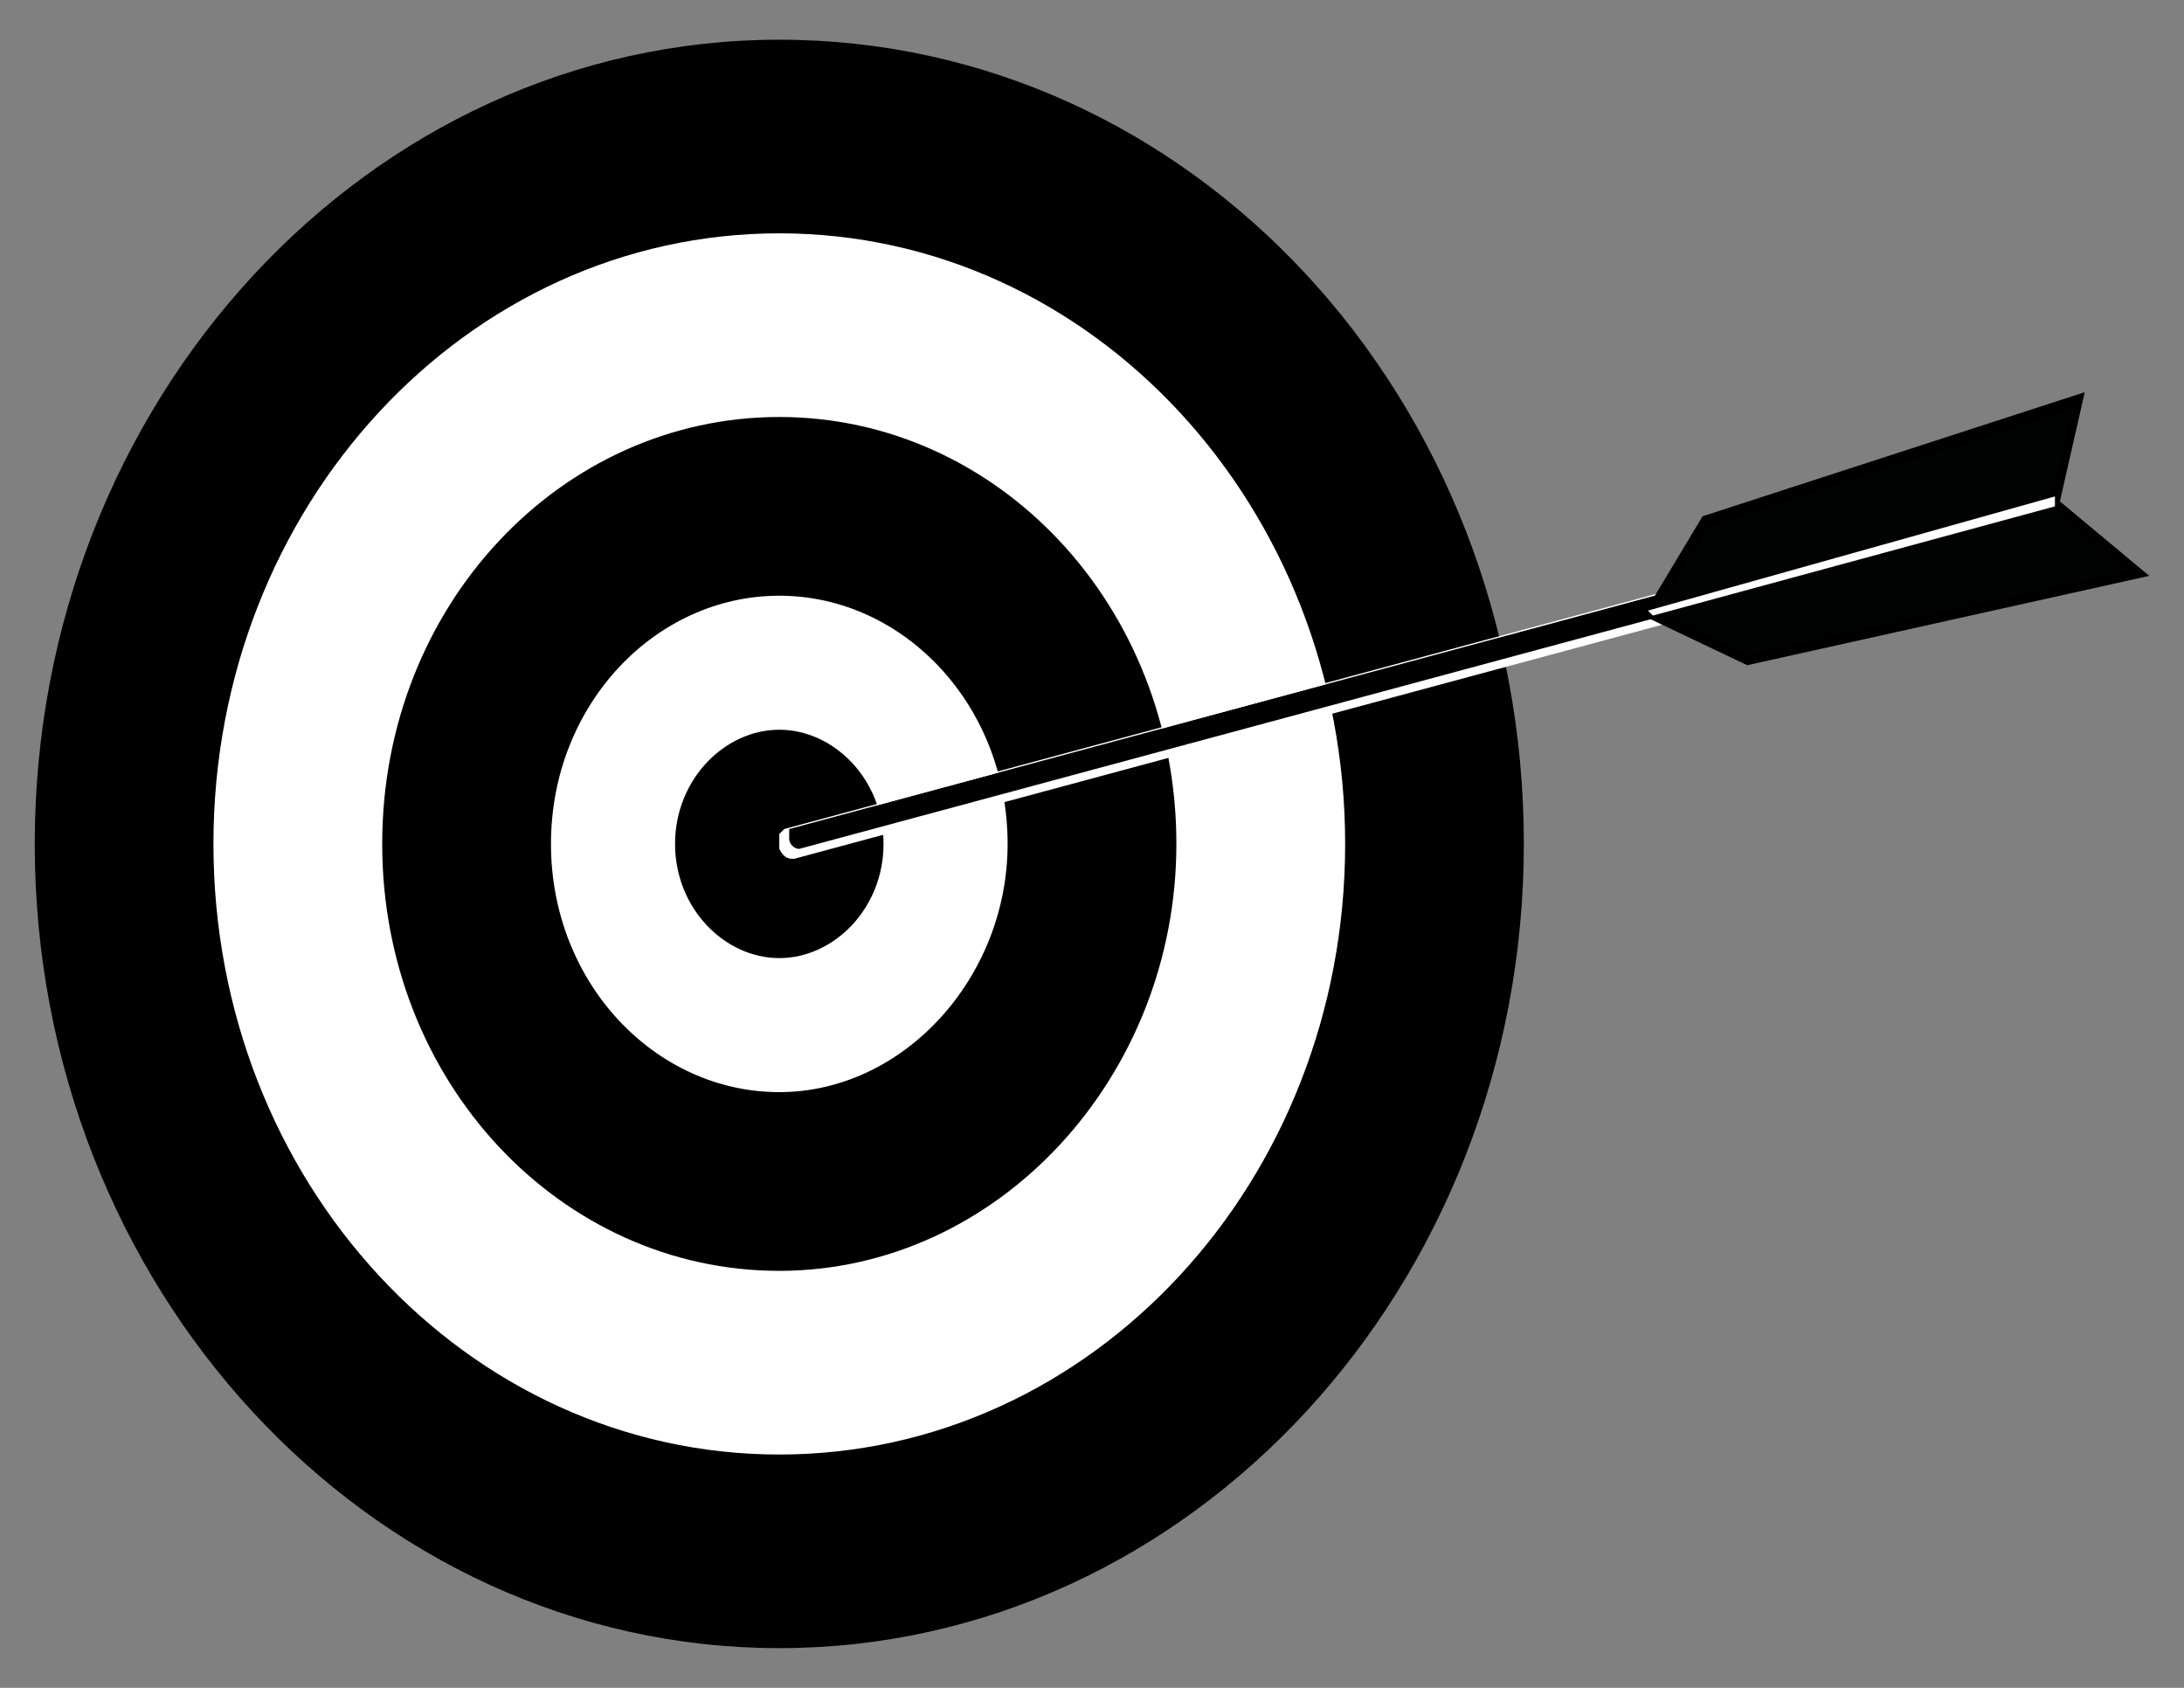
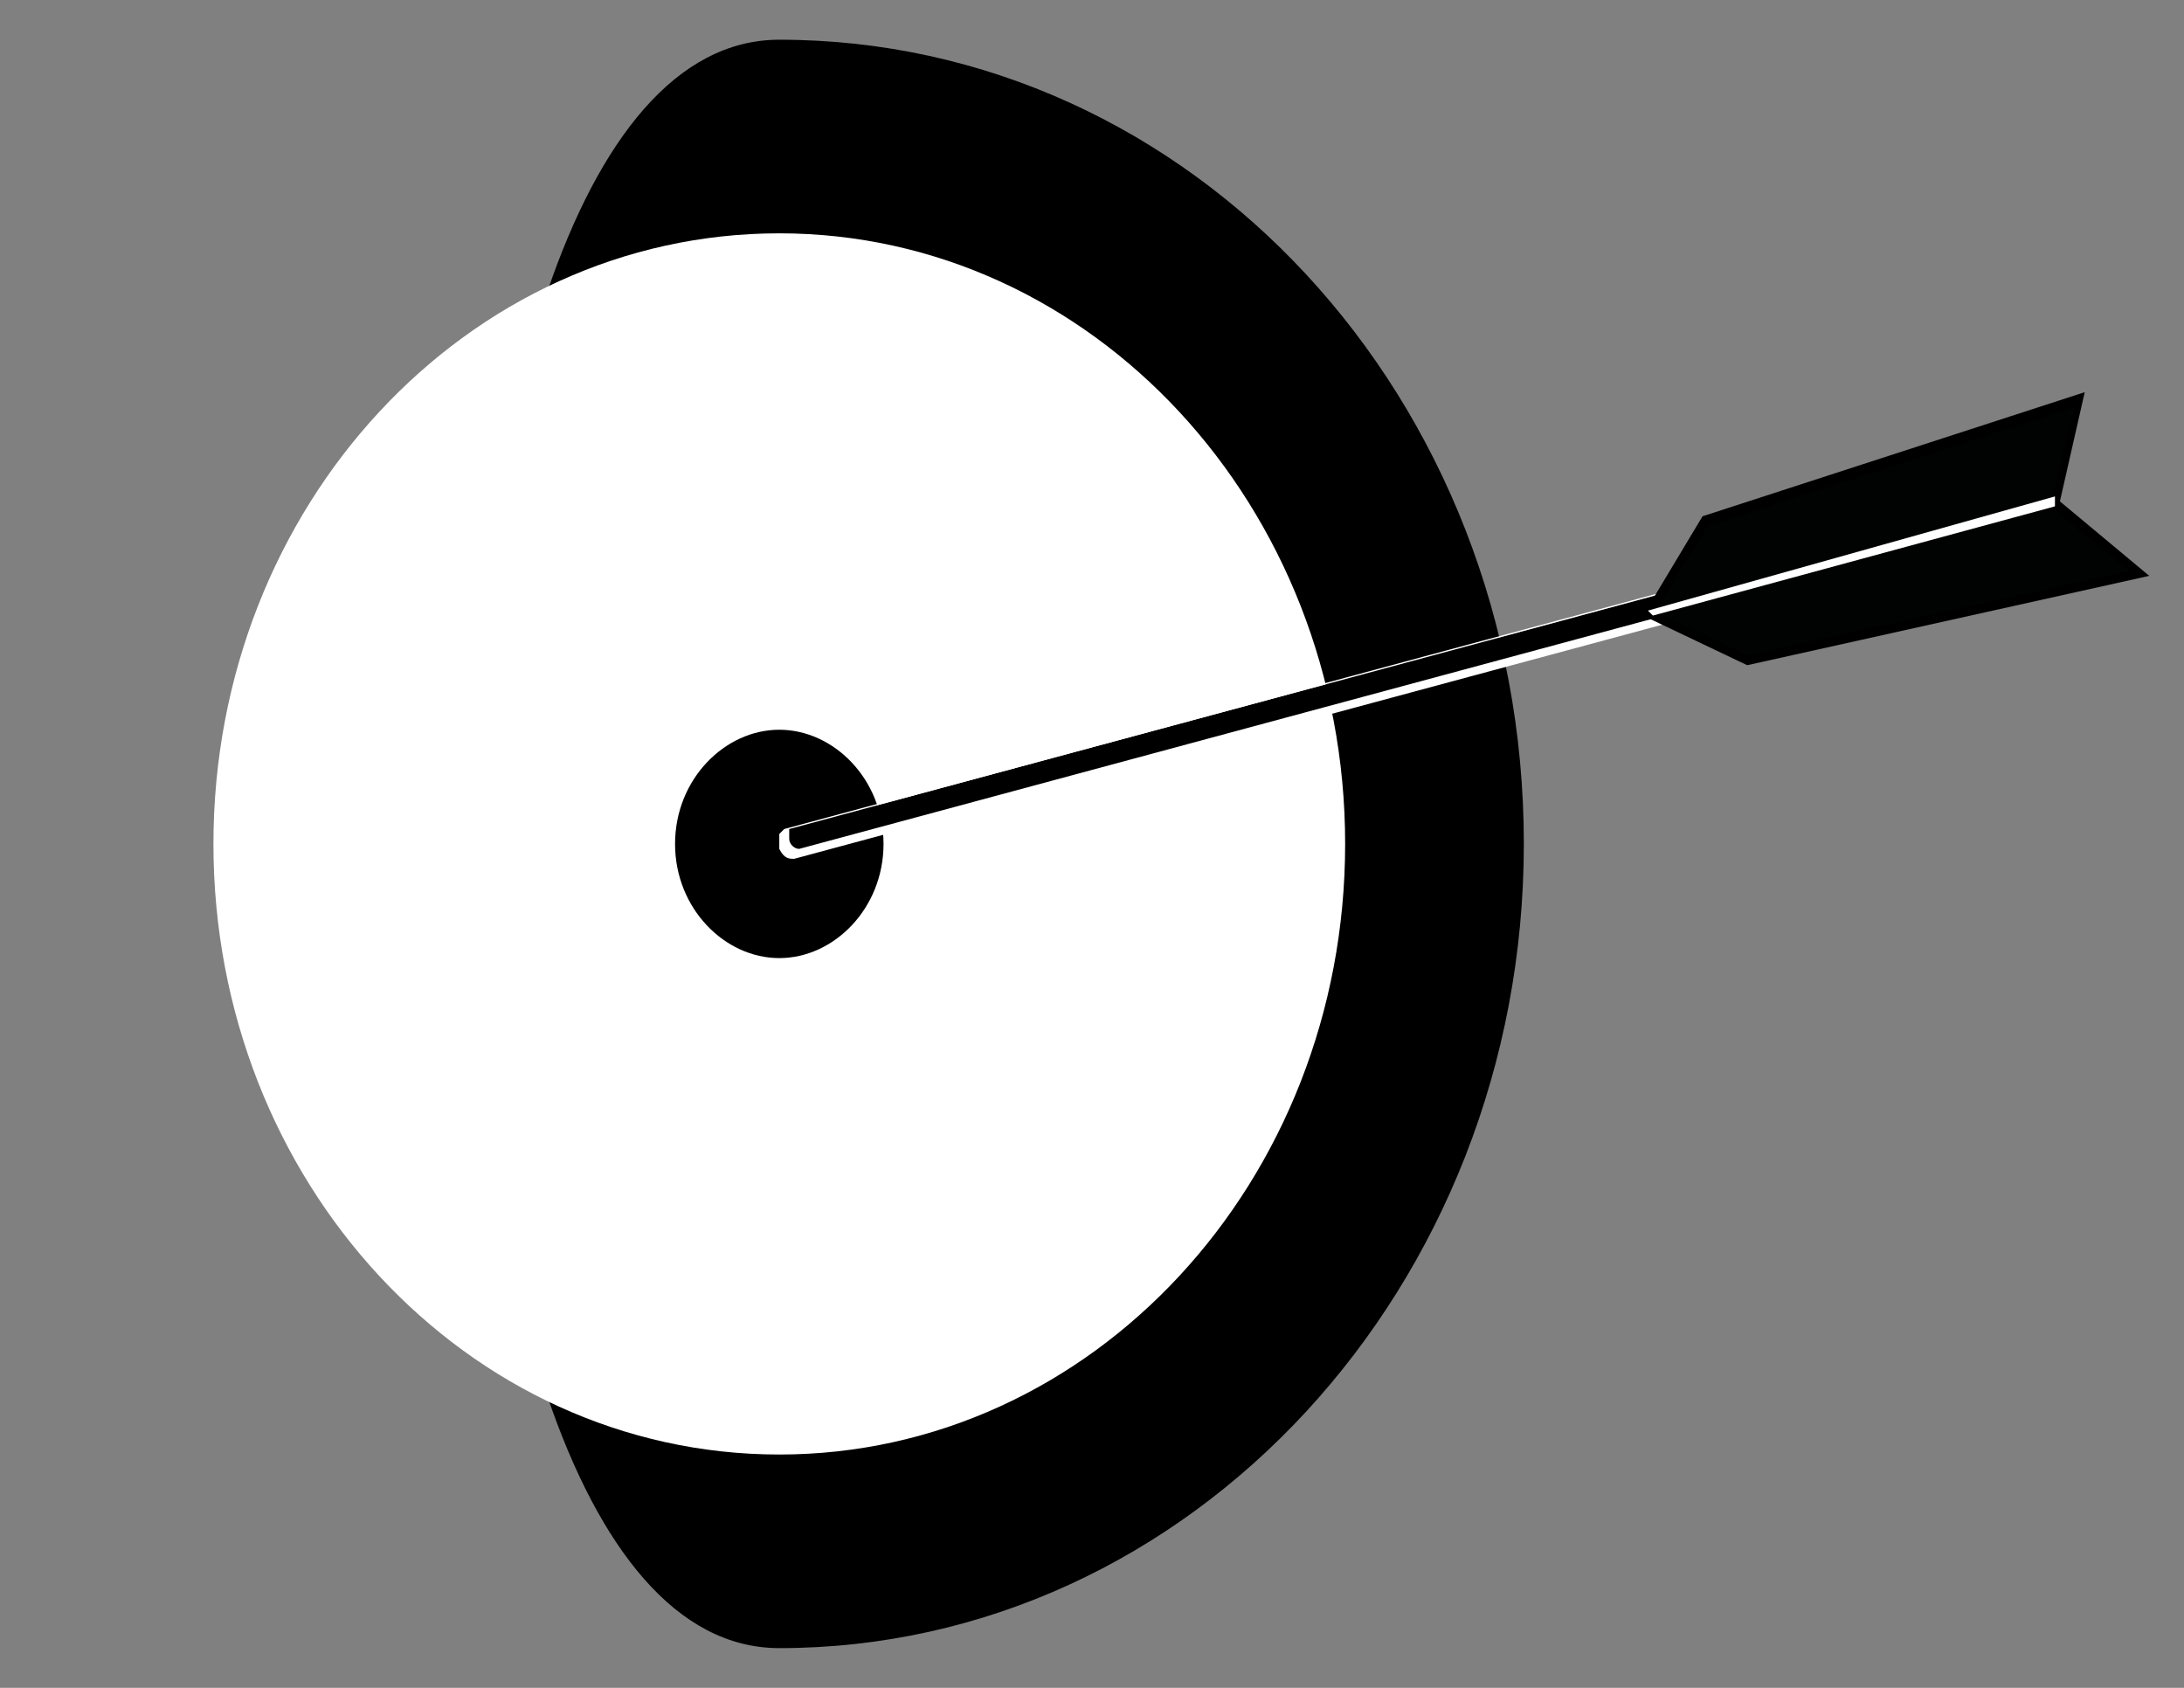
<svg xmlns="http://www.w3.org/2000/svg" id="Livello_1" viewBox="0 0 44 34">
  <rect x="0" y="0" width="44" height="34" fill="#808080" stroke="none" />
  <defs>
    <style>      .st0 {        fill: #fff;      }      .st1 {        fill: #010202;      }    </style>
  </defs>
-   <path d="M30.7,17c0,8.9-6.7,16.2-15,16.2C7.4,33.2.7,25.9.7,17S7.4.8,15.7.8c8.3,0,15,7.2,15,16.2Z" />
+   <path d="M30.7,17c0,8.9-6.7,16.2-15,16.2S7.4.8,15.7.8c8.3,0,15,7.2,15,16.2Z" />
  <path class="st0" d="M27.1,17c0,6.8-5.1,12.3-11.4,12.3s-11.4-5.5-11.4-12.3c0-6.8,5.1-12.3,11.4-12.3,6.3,0,11.4,5.5,11.4,12.3Z" />
-   <path d="M23.7,17c0,4.7-3.6,8.6-8,8.6s-8-3.8-8-8.6,3.6-8.6,8-8.6,8,3.8,8,8.6Z" />
  <path class="st0" d="M20.3,17c0,2.7-2.1,5-4.6,5s-4.6-2.2-4.6-5,2.1-5,4.6-5,4.6,2.2,4.6,5Z" />
  <path d="M17.8,17c0,1.3-1,2.3-2.1,2.3s-2.1-1-2.1-2.3,1-2.3,2.1-2.3,2.1,1,2.1,2.3Z" />
  <path d="M33.7,11.9l-17.8,4.8c-.1,0-.2.2-.1.3,0,.2.2.2.3.2l17.8-4.8c.1,0,.2-.2.1-.3,0-.2-.2-.2-.3-.2Z" />
  <path class="st0" d="M33.7,11.9l-17.8,4.8s0,0,0,0c0,0,0,.1,0,.2,0,.1.1.2.2.2l17.8-4.8s0,0,0,0c0,0,0-.1,0-.2,0-.1-.1-.2-.2-.2ZM16,17.3c-.1,0-.2,0-.3-.2,0,0,0-.2,0-.3,0,0,0,0,.1-.1l17.8-4.8c.1,0,.3,0,.3.2,0,0,0,.2,0,.3,0,0,0,0-.1.1l-17.8,4.8s0,0,0,0Z" />
  <polygon class="st1" points="33.2 12.4 34.4 10.5 41.9 8 41.4 10.1 43.1 11.5 35.2 13.3 33.2 12.4" />
  <path d="M33.3,12.3l1.9.9,7.7-1.7-1.6-1.3.5-2-7.4,2.4-1.1,1.8ZM35.2,13.4l-2.1-1,1.2-2h0s7.7-2.5,7.7-2.5l-.5,2.2,1.8,1.5-8.1,1.8Z" />
  <polygon class="st0" points="33.2 12.3 41.4 10 41.4 10.2 33.3 12.4 33.2 12.3" />
</svg>